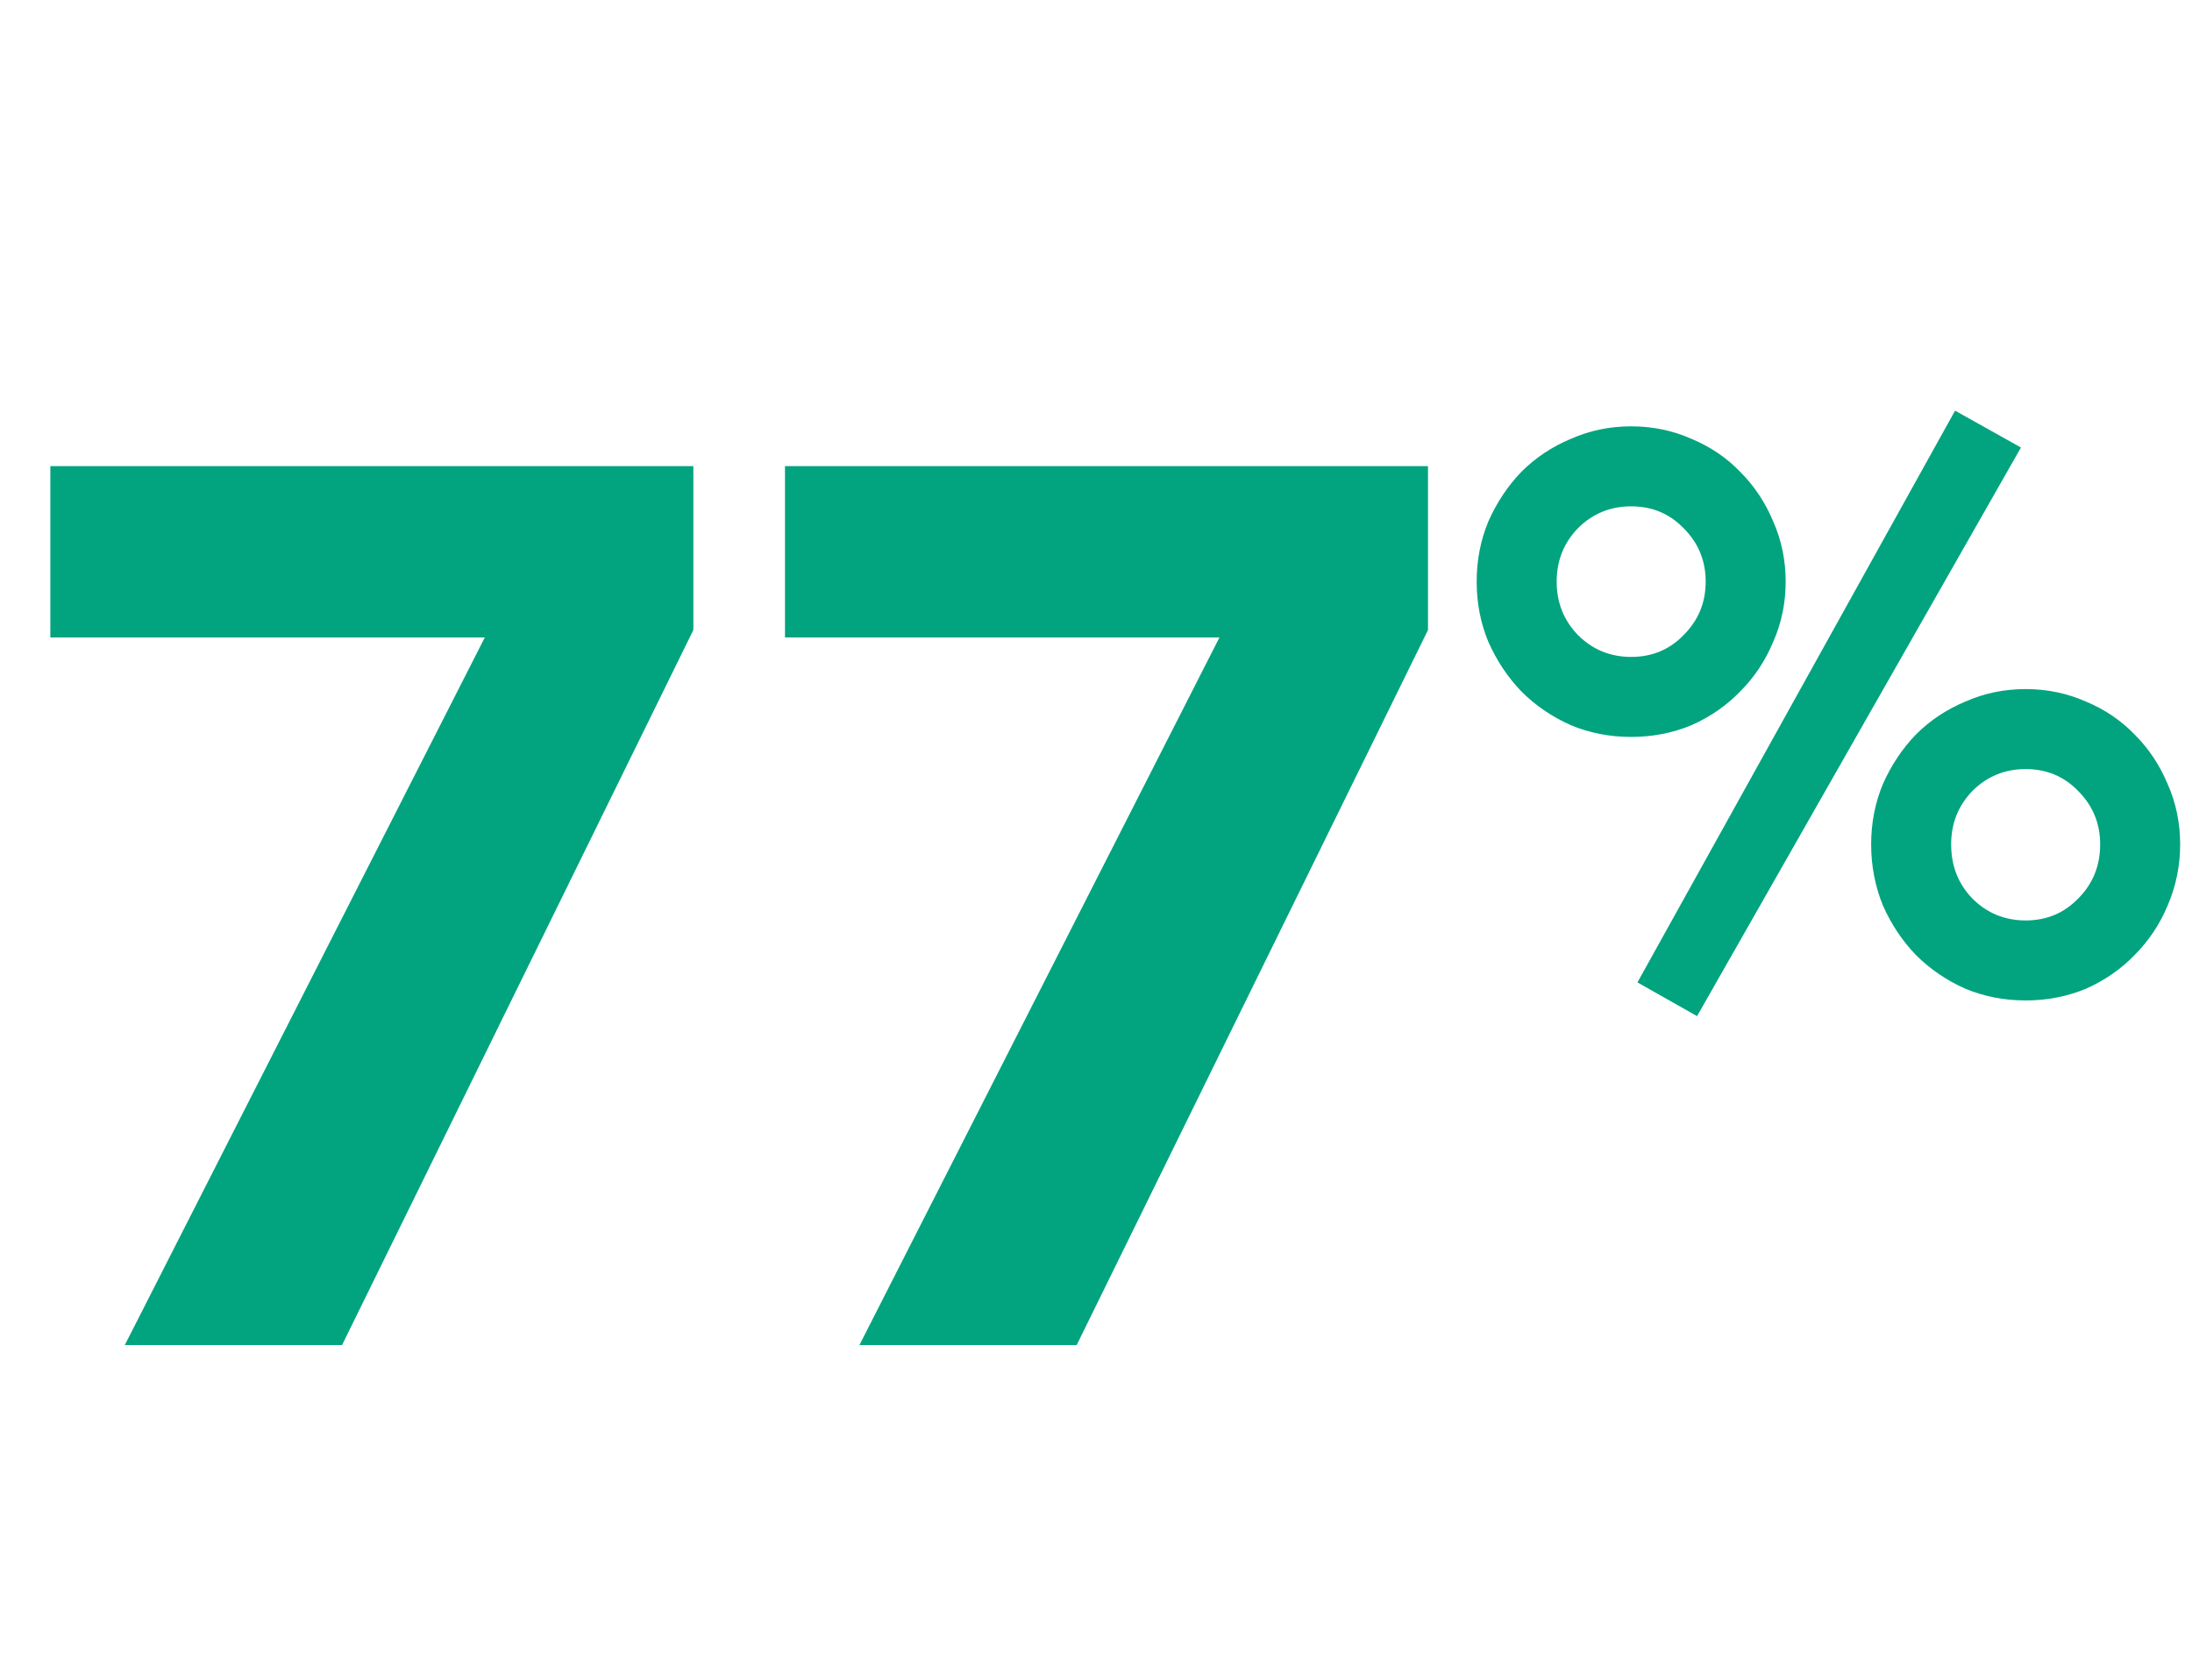
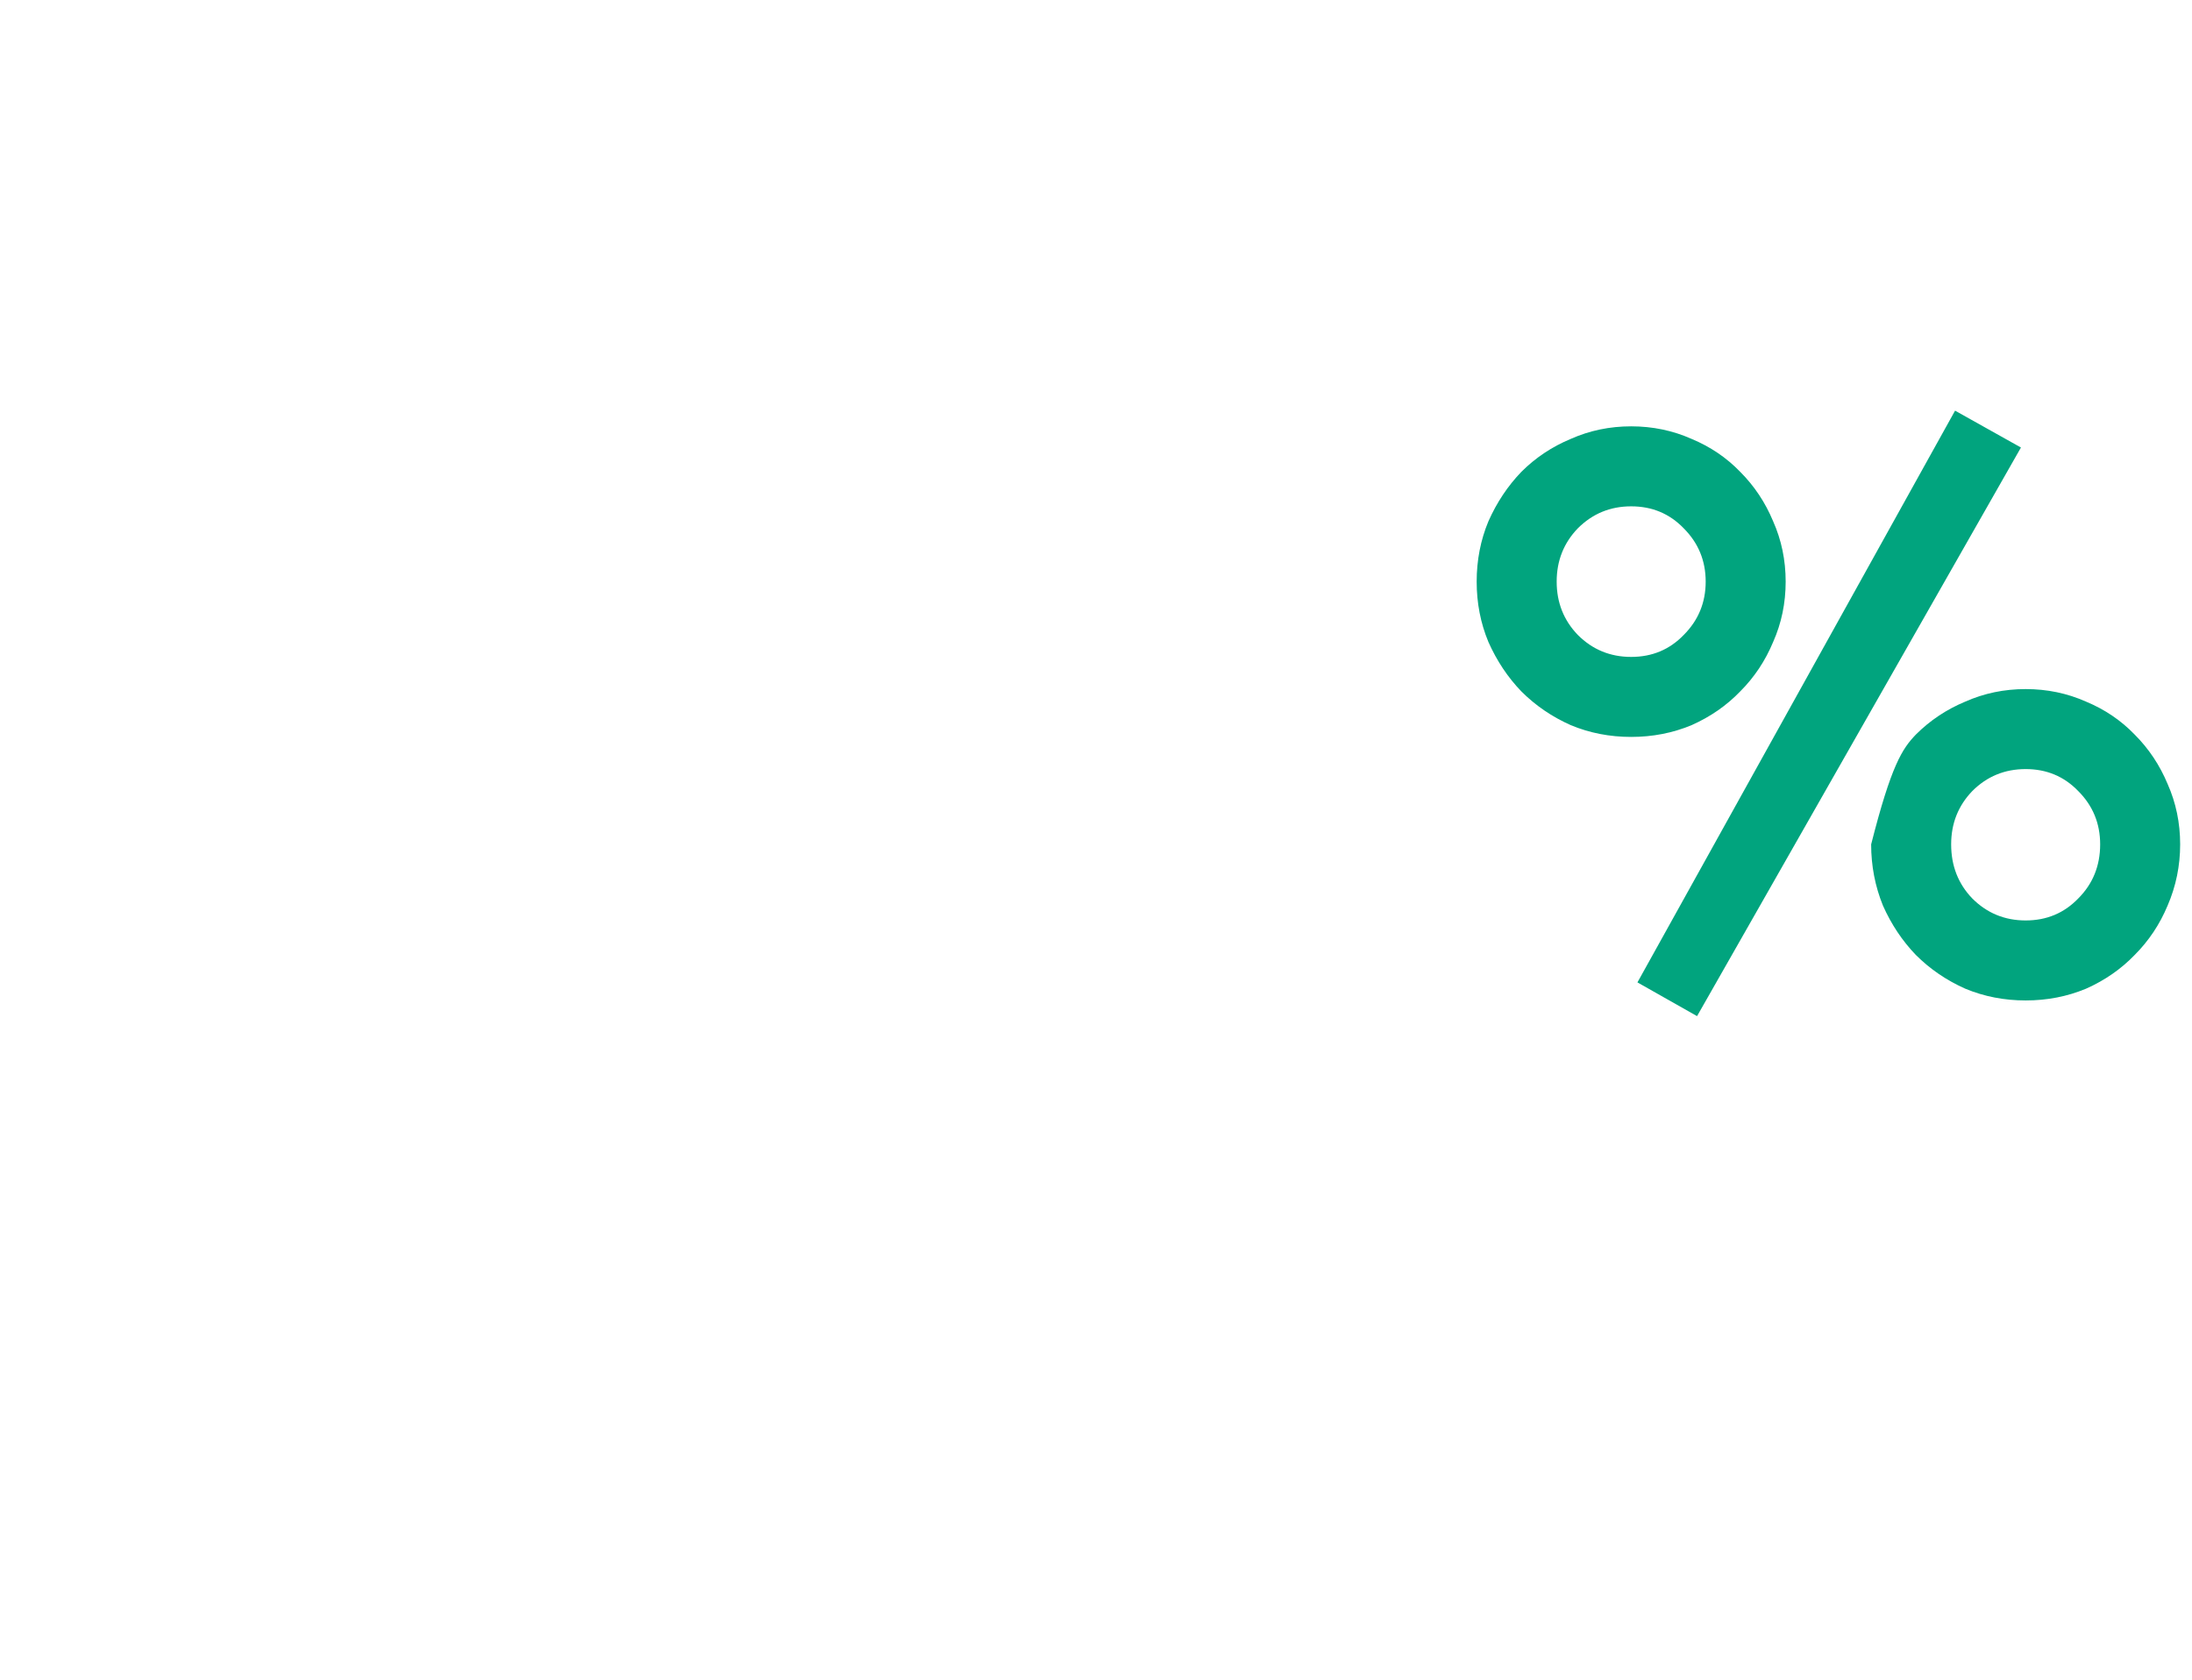
<svg xmlns="http://www.w3.org/2000/svg" width="137" height="105" viewBox="0 0 137 105" fill="none">
-   <path d="M30.301 39.839H3.146V29.132H43.335V39.373L21.379 84.062H7.801L30.301 39.839ZM76.216 39.839H49.061V29.132H89.25V39.373L67.293 84.062H53.716L76.216 39.839Z" fill="#01A47E" />
-   <path d="M116.947 52.771C116.947 51.432 117.192 50.173 117.683 48.997C118.205 47.821 118.892 46.791 119.741 45.909C120.624 45.027 121.653 44.34 122.829 43.85C124.006 43.328 125.264 43.066 126.604 43.066C127.943 43.066 129.201 43.328 130.378 43.85C131.554 44.34 132.567 45.027 133.417 45.909C134.299 46.791 134.985 47.821 135.476 48.997C135.998 50.173 136.26 51.432 136.26 52.771C136.26 54.111 135.998 55.386 135.476 56.595C134.985 57.771 134.299 58.8 133.417 59.683C132.567 60.565 131.554 61.268 130.378 61.791C129.201 62.281 127.943 62.526 126.604 62.526C125.264 62.526 124.006 62.281 122.829 61.791C121.653 61.268 120.624 60.565 119.741 59.683C118.892 58.8 118.205 57.771 117.683 56.595C117.192 55.386 116.947 54.111 116.947 52.771ZM131.26 52.771C131.26 51.464 130.803 50.353 129.888 49.438C129.005 48.523 127.911 48.066 126.604 48.066C125.296 48.066 124.185 48.523 123.27 49.438C122.388 50.353 121.947 51.464 121.947 52.771C121.947 54.111 122.388 55.239 123.27 56.154C124.185 57.069 125.296 57.526 126.604 57.526C127.911 57.526 129.005 57.069 129.888 56.154C130.803 55.239 131.26 54.111 131.26 52.771ZM92.292 36.351C92.292 35.011 92.537 33.753 93.027 32.577C93.55 31.4 94.236 30.371 95.086 29.488C95.968 28.606 96.998 27.92 98.174 27.43C99.35 26.907 100.608 26.645 101.948 26.645C103.288 26.645 104.546 26.907 105.723 27.43C106.899 27.92 107.912 28.606 108.762 29.488C109.644 30.371 110.33 31.4 110.82 32.577C111.343 33.753 111.604 35.011 111.604 36.351C111.604 37.691 111.343 38.949 110.82 40.125C110.33 41.301 109.644 42.331 108.762 43.213C107.912 44.096 106.899 44.798 105.723 45.321C104.546 45.811 103.288 46.056 101.948 46.056C100.608 46.056 99.35 45.811 98.174 45.321C96.998 44.798 95.968 44.096 95.086 43.213C94.236 42.331 93.55 41.301 93.027 40.125C92.537 38.949 92.292 37.691 92.292 36.351ZM106.605 36.351C106.605 35.044 106.147 33.933 105.232 33.018C104.35 32.103 103.255 31.645 101.948 31.645C100.641 31.645 99.53 32.103 98.615 33.018C97.733 33.933 97.292 35.044 97.292 36.351C97.292 37.658 97.733 38.769 98.615 39.684C99.53 40.599 100.641 41.056 101.948 41.056C103.255 41.056 104.35 40.599 105.232 39.684C106.147 38.769 106.605 37.658 106.605 36.351ZM122.192 25.665L126.309 27.969L106.066 63.506L102.34 61.398L122.192 25.665Z" fill="#01A47E" />
+   <path d="M116.947 52.771C118.205 47.821 118.892 46.791 119.741 45.909C120.624 45.027 121.653 44.34 122.829 43.85C124.006 43.328 125.264 43.066 126.604 43.066C127.943 43.066 129.201 43.328 130.378 43.85C131.554 44.34 132.567 45.027 133.417 45.909C134.299 46.791 134.985 47.821 135.476 48.997C135.998 50.173 136.26 51.432 136.26 52.771C136.26 54.111 135.998 55.386 135.476 56.595C134.985 57.771 134.299 58.8 133.417 59.683C132.567 60.565 131.554 61.268 130.378 61.791C129.201 62.281 127.943 62.526 126.604 62.526C125.264 62.526 124.006 62.281 122.829 61.791C121.653 61.268 120.624 60.565 119.741 59.683C118.892 58.8 118.205 57.771 117.683 56.595C117.192 55.386 116.947 54.111 116.947 52.771ZM131.26 52.771C131.26 51.464 130.803 50.353 129.888 49.438C129.005 48.523 127.911 48.066 126.604 48.066C125.296 48.066 124.185 48.523 123.27 49.438C122.388 50.353 121.947 51.464 121.947 52.771C121.947 54.111 122.388 55.239 123.27 56.154C124.185 57.069 125.296 57.526 126.604 57.526C127.911 57.526 129.005 57.069 129.888 56.154C130.803 55.239 131.26 54.111 131.26 52.771ZM92.292 36.351C92.292 35.011 92.537 33.753 93.027 32.577C93.55 31.4 94.236 30.371 95.086 29.488C95.968 28.606 96.998 27.92 98.174 27.43C99.35 26.907 100.608 26.645 101.948 26.645C103.288 26.645 104.546 26.907 105.723 27.43C106.899 27.92 107.912 28.606 108.762 29.488C109.644 30.371 110.33 31.4 110.82 32.577C111.343 33.753 111.604 35.011 111.604 36.351C111.604 37.691 111.343 38.949 110.82 40.125C110.33 41.301 109.644 42.331 108.762 43.213C107.912 44.096 106.899 44.798 105.723 45.321C104.546 45.811 103.288 46.056 101.948 46.056C100.608 46.056 99.35 45.811 98.174 45.321C96.998 44.798 95.968 44.096 95.086 43.213C94.236 42.331 93.55 41.301 93.027 40.125C92.537 38.949 92.292 37.691 92.292 36.351ZM106.605 36.351C106.605 35.044 106.147 33.933 105.232 33.018C104.35 32.103 103.255 31.645 101.948 31.645C100.641 31.645 99.53 32.103 98.615 33.018C97.733 33.933 97.292 35.044 97.292 36.351C97.292 37.658 97.733 38.769 98.615 39.684C99.53 40.599 100.641 41.056 101.948 41.056C103.255 41.056 104.35 40.599 105.232 39.684C106.147 38.769 106.605 37.658 106.605 36.351ZM122.192 25.665L126.309 27.969L106.066 63.506L102.34 61.398L122.192 25.665Z" fill="#01A47E" />
</svg>